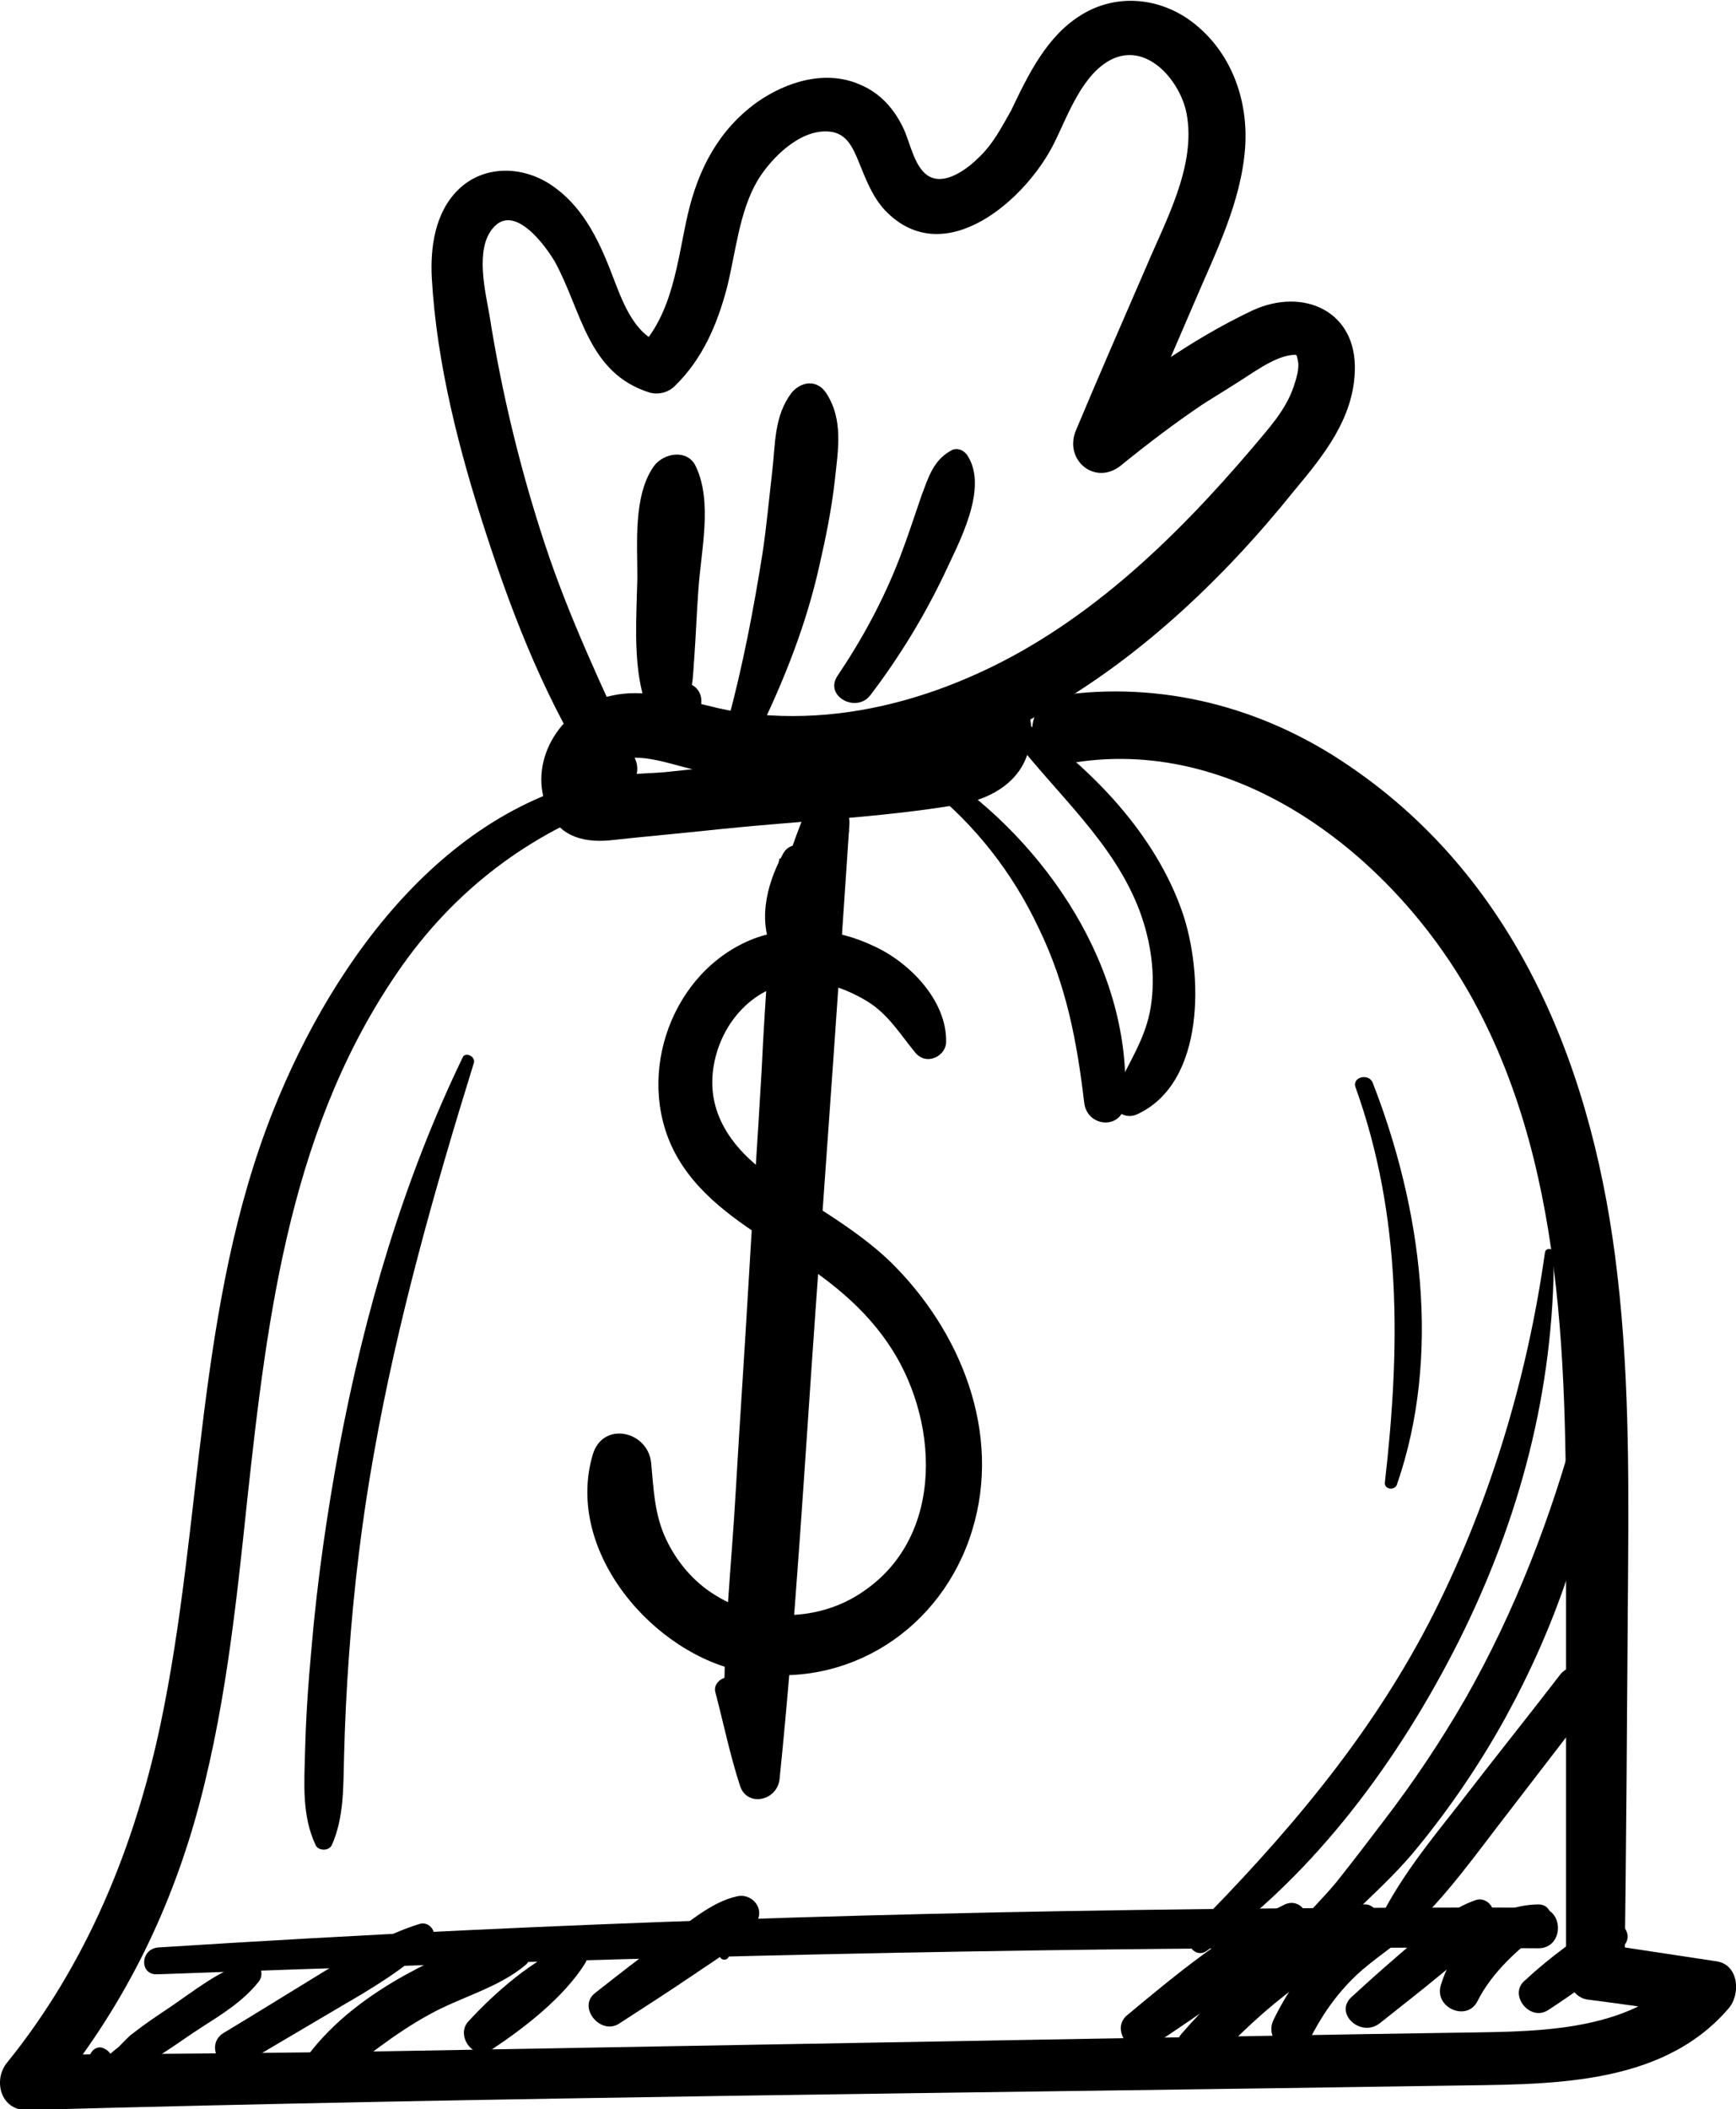
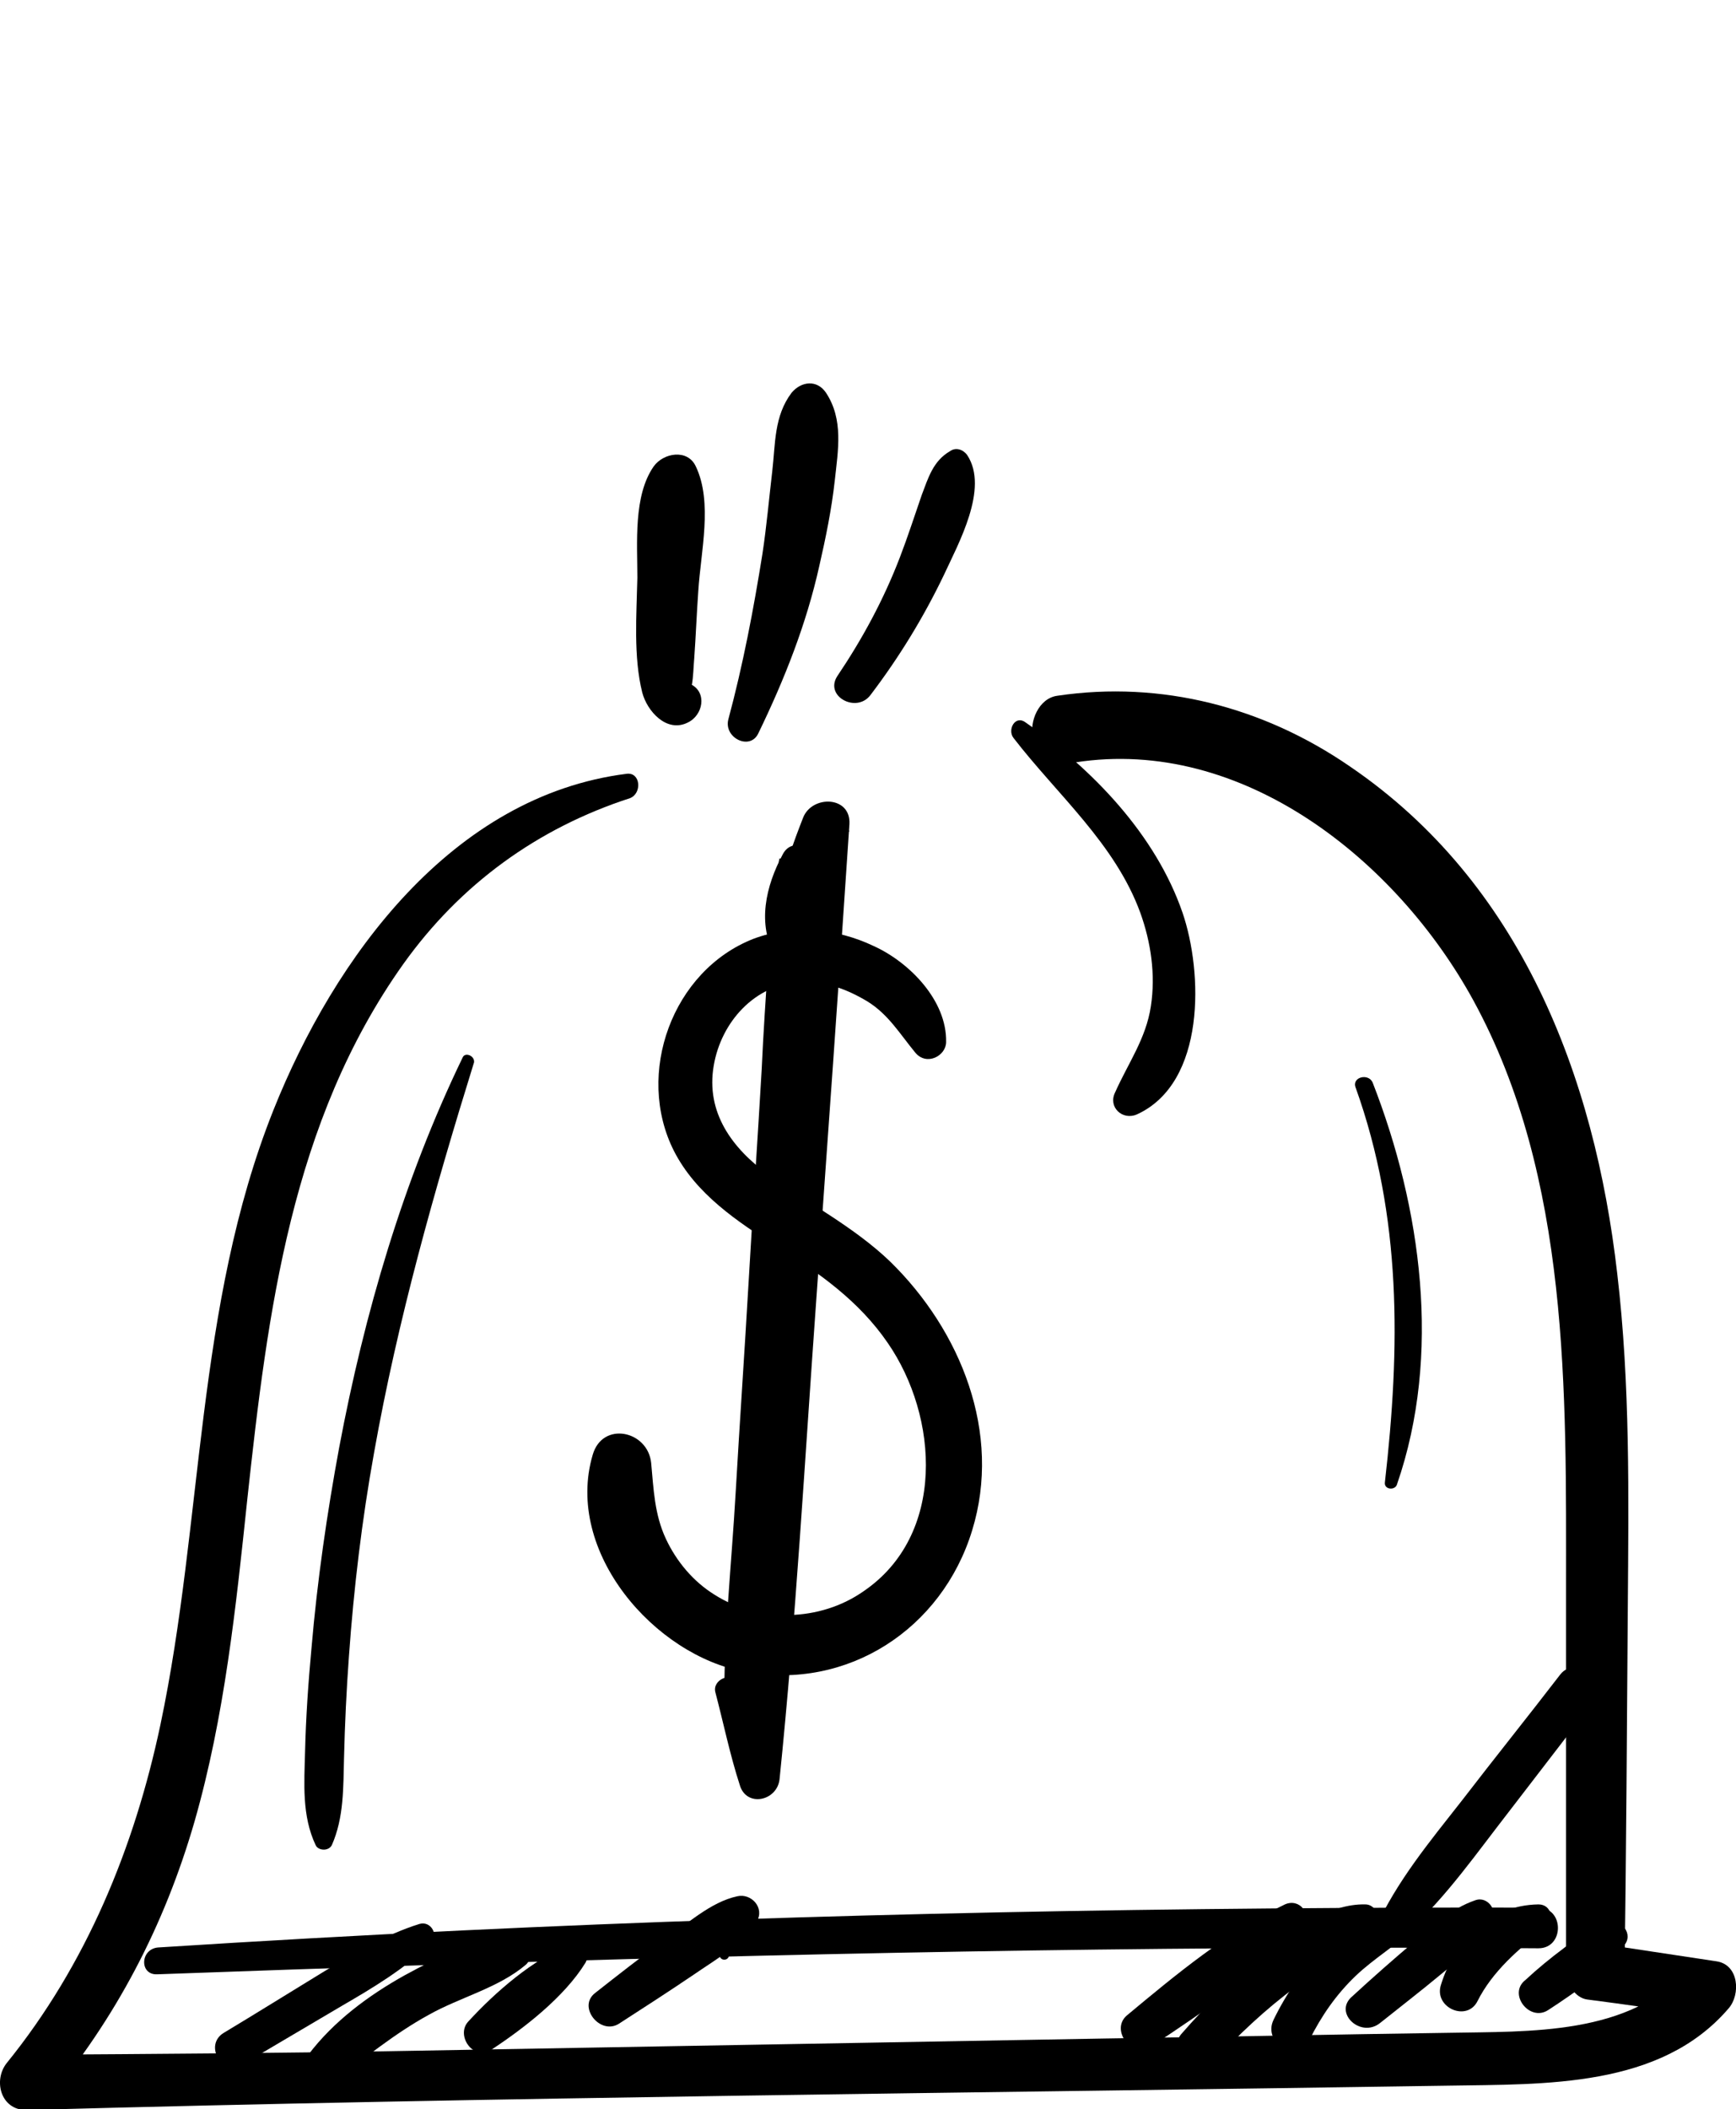
<svg xmlns="http://www.w3.org/2000/svg" width="5.991mm" height="7.276mm" viewBox="0 0 5.991 7.276" version="1.1" data-id="svg1">
  <defs id="defs1" />
  <g id="layer1" transform="translate(-4.226,-3.359)">
    <g id="g465" transform="matrix(2.804,0,0,2.804,-3.638,-33.438)">
-       <path d="M 3.586,14.056 C 3.546,13.969 3.505,13.883 3.475,13.792 3.445,13.701 3.422,13.606 3.407,13.511 3.402,13.482 3.389,13.43 3.411,13.404 c 0.026,-0.032 0.065,0.021 0.077,0.042 0.033,0.061 0.04,0.136 0.116,0.16 0.011,0.003 0.023,0 0.031,-0.008 0.034,-0.033 0.052,-0.075 0.064,-0.12 0.011,-0.043 0.015,-0.094 0.038,-0.133 0.017,-0.028 0.053,-0.064 0.089,-0.06 0.02,0.002 0.028,0.019 0.035,0.036 0.009,0.022 0.017,0.044 0.033,0.061 0.073,0.076 0.174,-0.014 0.208,-0.083 0.017,-0.034 0.035,-0.087 0.073,-0.104 0.044,-0.019 0.083,0.03 0.09,0.068 0.012,0.064 -0.026,0.132 -0.05,0.189 -0.029,0.067 -0.058,0.133 -0.086,0.2 -0.016,0.037 0.024,0.07 0.056,0.043 C 4.217,13.669 4.25,13.644 4.284,13.621 4.298,13.612 4.313,13.603 4.327,13.594 4.345,13.583 4.371,13.563 4.393,13.56 4.402,13.559 4.4,13.559 4.402,13.567 4.404,13.576 4.4,13.589 4.397,13.598 4.387,13.628 4.366,13.65 4.346,13.674 4.249,13.788 4.137,13.896 3.998,13.956 3.929,13.986 3.855,14.004 3.78,14.004 3.744,14.004 3.709,14 3.675,13.991 3.636,13.982 3.596,13.97 3.557,13.979 3.498,13.991 3.454,14.056 3.477,14.115 3.49,14.15 3.519,14.16 3.554,14.157 3.6,14.152 3.646,14.148 3.692,14.143 3.789,14.133 3.888,14.129 3.984,14.113 4.02,14.107 4.055,14.089 4.068,14.054 4.082,14.018 4.071,13.979 4.038,13.959 3.992,13.931 3.948,14.006 3.995,14.032 3.994,14.03 3.992,14.027 3.991,14.025 c 0,10e-4 0,0.002 0,0.003 10e-4,0 -0.009,0.003 -0.012,0.004 -0.015,0.005 -0.032,0.005 -0.047,0.007 -0.042,0.005 -0.084,0.009 -0.126,0.014 -0.042,0.005 -0.084,0.009 -0.126,0.014 -0.019,0.002 -0.038,0.004 -0.057,0.006 -0.021,0.002 -0.048,10e-4 -0.069,0.008 -0.025,0.008 -0.007,-0.003 -0.007,0.006 0,-10e-4 0,-0.002 0,-0.003 10e-4,-0.008 0.005,-0.016 0.011,-0.021 0.024,-0.018 0.071,0 0.097,0.006 0.071,0.017 0.143,0.019 0.215,0.008 C 4.014,14.055 4.142,13.979 4.25,13.883 4.304,13.835 4.353,13.782 4.398,13.726 4.434,13.683 4.47,13.638 4.472,13.58 4.475,13.506 4.409,13.476 4.346,13.505 4.27,13.541 4.199,13.592 4.135,13.646 4.154,13.66 4.172,13.675 4.191,13.689 4.219,13.624 4.247,13.559 4.275,13.494 4.301,13.433 4.332,13.372 4.337,13.305 4.341,13.249 4.322,13.192 4.278,13.155 4.238,13.121 4.182,13.113 4.136,13.141 4.093,13.167 4.07,13.215 4.049,13.259 4.037,13.28 4.027,13.3 4.009,13.317 3.996,13.33 3.97,13.35 3.95,13.341 3.93,13.332 3.925,13.298 3.916,13.28 3.905,13.257 3.888,13.238 3.865,13.228 3.822,13.208 3.773,13.223 3.736,13.249 3.689,13.283 3.664,13.331 3.651,13.387 3.638,13.444 3.633,13.51 3.589,13.554 3.599,13.551 3.61,13.549 3.62,13.546 3.583,13.535 3.569,13.489 3.556,13.456 3.54,13.415 3.52,13.375 3.482,13.35 3.447,13.327 3.4,13.326 3.369,13.356 3.34,13.384 3.334,13.427 3.336,13.465 c 0.006,0.106 0.034,0.214 0.067,0.315 0.034,0.105 0.076,0.211 0.137,0.304 0.02,0.028 0.06,0.003 0.046,-0.028 z" id="path464" />
-     </g>
+       </g>
    <g id="g466" transform="matrix(2.804,0,0,2.804,-3.638,-33.438)">
      <path d="m 3.638,13.993 c 10e-4,10e-4 0.002,0.002 0.004,0.002 -0.003,-0.005 -0.006,-0.01 -0.008,-0.014 0.013,0.01 0.019,0.01 0.019,0 10e-4,-0.005 0.002,-0.01 0.003,-0.015 0.002,-0.011 0.002,-0.022 0.003,-0.033 0.002,-0.028 0.003,-0.055 0.005,-0.083 0.003,-0.048 0.018,-0.109 -0.003,-0.153 -0.01,-0.022 -0.04,-0.017 -0.052,0 -0.025,0.036 -0.02,0.094 -0.02,0.137 -10e-4,0.045 -0.005,0.097 0.006,0.141 0.006,0.023 0.03,0.05 0.056,0.037 0.019,-0.009 0.024,-0.037 0.004,-0.047 -0.02,-0.01 -0.035,0.016 -0.017,0.028 z" id="path465" />
    </g>
    <g id="g467" transform="matrix(2.804,0,0,2.804,-3.638,-33.438)">
      <path d="M 3.738,14.025 C 3.77,13.959 3.797,13.891 3.813,13.819 3.821,13.784 3.828,13.75 3.832,13.714 3.836,13.677 3.843,13.639 3.821,13.606 c -0.011,-0.016 -0.03,-0.014 -0.042,0 -0.022,0.029 -0.02,0.063 -0.024,0.097 -0.004,0.034 -0.007,0.068 -0.012,0.101 -0.011,0.069 -0.024,0.137 -0.042,0.204 -0.006,0.023 0.027,0.039 0.037,0.017 z" id="path466" />
    </g>
    <g id="g468" transform="matrix(2.804,0,0,2.804,-3.638,-33.438)">
      <path d="M 3.876,13.978 C 3.911,13.932 3.941,13.883 3.966,13.831 3.984,13.792 4.022,13.724 3.995,13.683 3.99,13.676 3.981,13.673 3.974,13.678 3.953,13.69 3.947,13.711 3.939,13.732 3.93,13.758 3.922,13.783 3.912,13.809 c -0.02,0.052 -0.046,0.1 -0.077,0.146 -0.016,0.025 0.024,0.046 0.041,0.023 z" id="path467" />
    </g>
    <g id="g469" transform="matrix(2.804,0,0,2.804,-3.638,-33.438)">
      <path d="M 3.576,14.075 C 3.361,14.102 3.216,14.301 3.141,14.489 3.045,14.73 3.055,14.994 3.002,15.245 2.97,15.396 2.911,15.54 2.813,15.661 2.796,15.682 2.805,15.719 2.837,15.719 3.42,15.703 4.004,15.698 4.587,15.689 4.706,15.687 4.848,15.692 4.932,15.594 4.947,15.577 4.945,15.54 4.917,15.536 4.871,15.529 4.824,15.522 4.778,15.515 4.787,15.527 4.795,15.538 4.804,15.549 4.806,15.399 4.807,15.25 4.808,15.1 4.809,14.963 4.811,14.826 4.795,14.69 4.767,14.446 4.676,14.209 4.466,14.066 4.36,13.993 4.234,13.96 4.106,13.979 c -0.023,0.003 -0.035,0.032 -0.03,0.052 0.006,0.024 0.03,0.033 0.052,0.03 0.206,-0.032 0.396,0.121 0.49,0.293 0.119,0.218 0.114,0.482 0.114,0.723 0,0.157 0,0.315 0,0.472 0,0.014 0.011,0.032 0.026,0.034 0.047,0.006 0.093,0.013 0.14,0.019 -0.005,-0.019 -0.01,-0.039 -0.015,-0.058 -0.071,0.084 -0.197,0.078 -0.296,0.08 -0.141,0.002 -0.282,0.005 -0.423,0.007 -0.282,0.005 -0.564,0.01 -0.846,0.015 -0.16,0.003 -0.321,0.004 -0.481,0.005 0.008,0.019 0.016,0.038 0.024,0.058 0.086,-0.102 0.146,-0.217 0.183,-0.345 0.037,-0.129 0.051,-0.264 0.065,-0.397 0.025,-0.23 0.054,-0.464 0.192,-0.658 0.07,-0.098 0.165,-0.167 0.279,-0.204 0.015,-0.006 0.013,-0.032 -0.004,-0.03 z" id="path468" />
    </g>
    <g id="g470" transform="matrix(2.804,0,0,2.804,-3.638,-33.438)">
-       <path d="m 3.946,14.091 c 0.059,0.047 0.105,0.106 0.137,0.174 0.034,0.07 0.047,0.139 0.056,0.215 0.004,0.031 0.048,0.033 0.05,0 0.01,-0.164 -0.097,-0.321 -0.228,-0.408 -0.012,-0.007 -0.026,0.01 -0.015,0.019 z" id="path469" />
-     </g>
+       </g>
    <g id="g471" transform="matrix(2.804,0,0,2.804,-3.638,-33.438)">
      <path d="m 4.052,14.031 c 0.054,0.07 0.125,0.13 0.156,0.215 0.013,0.036 0.019,0.076 0.013,0.115 -0.006,0.04 -0.028,0.07 -0.044,0.106 -0.009,0.018 0.009,0.035 0.027,0.027 C 4.289,14.455 4.285,14.319 4.26,14.246 4.227,14.15 4.149,14.069 4.067,14.012 4.054,14.002 4.044,14.021 4.052,14.031 Z" id="path470" />
    </g>
    <g id="g472" transform="matrix(2.804,0,0,2.804,-3.638,-33.438)">
      <path d="M 3.969,14.405 C 3.97,14.354 3.924,14.307 3.88,14.287 3.834,14.265 3.78,14.26 3.732,14.278 c -0.1,0.039 -0.146,0.166 -0.098,0.261 0.027,0.053 0.078,0.087 0.127,0.118 0.052,0.032 0.101,0.067 0.136,0.118 0.063,0.091 0.072,0.237 -0.03,0.306 C 3.814,15.118 3.739,15.12 3.684,15.085 3.658,15.069 3.637,15.044 3.624,15.016 3.61,14.986 3.609,14.955 3.606,14.923 3.602,14.883 3.546,14.871 3.534,14.913 3.499,15.032 3.61,15.16 3.722,15.18 3.848,15.203 3.964,15.127 4.001,15.006 4.038,14.886 3.987,14.76 3.9,14.675 3.855,14.632 3.8,14.604 3.75,14.568 3.706,14.536 3.673,14.492 3.683,14.434 c 0.009,-0.053 0.05,-0.1 0.107,-0.103 0.03,-10e-4 0.057,0.009 0.082,0.024 0.026,0.016 0.04,0.04 0.059,0.063 0.014,0.017 0.038,0.004 0.038,-0.013 z" id="path471" />
    </g>
    <g id="g473" transform="matrix(2.804,0,0,2.804,-3.638,-33.438)">
      <path d="M 3.779,14.294 C 3.782,14.259 3.784,14.226 3.804,14.196 3.791,14.19 3.777,14.185 3.764,14.179 3.754,14.22 3.753,14.265 3.75,14.306 3.747,14.35 3.744,14.395 3.742,14.439 c -0.005,0.087 -0.011,0.173 -0.016,0.26 -0.005,0.087 -0.011,0.173 -0.016,0.26 -0.005,0.088 -0.015,0.178 -0.014,0.266 10e-4,0.041 0.056,0.038 0.061,0 0.011,-0.086 0.011,-0.174 0.016,-0.26 0.005,-0.087 0.009,-0.174 0.014,-0.26 C 3.791,14.62 3.796,14.535 3.8,14.451 3.802,14.409 3.804,14.366 3.807,14.324 3.809,14.279 3.814,14.23 3.809,14.185 3.806,14.165 3.779,14.153 3.768,14.174 3.747,14.213 3.736,14.26 3.759,14.3 c 0.004,0.011 0.019,0.005 0.02,-0.006 z" id="path472" />
    </g>
    <g id="g474" transform="matrix(2.804,0,0,2.804,-3.638,-33.438)">
      <path d="m 3.685,15.205 c 0.01,0.038 0.018,0.077 0.03,0.114 0.008,0.028 0.046,0.02 0.049,-0.007 C 3.784,15.117 3.795,14.92 3.809,14.725 3.823,14.529 3.837,14.333 3.85,14.137 3.852,14.102 3.804,14.101 3.793,14.129 3.781,14.16 3.77,14.188 3.767,14.221 3.766,14.237 3.79,14.248 3.801,14.235 3.823,14.208 3.836,14.177 3.85,14.145 3.831,14.142 3.812,14.14 3.793,14.137 3.779,14.333 3.766,14.529 3.752,14.725 3.739,14.921 3.722,15.116 3.715,15.312 3.731,15.31 3.747,15.308 3.764,15.305 3.748,15.267 3.73,15.23 3.713,15.193 3.704,15.179 3.681,15.19 3.685,15.205 Z" id="path473" />
    </g>
    <g id="g475" transform="matrix(2.804,0,0,2.804,-3.638,-33.438)">
      <path d="m 3.374,14.424 c -0.073,0.151 -0.121,0.315 -0.152,0.48 -0.015,0.081 -0.027,0.164 -0.034,0.246 -0.004,0.043 -0.007,0.086 -0.008,0.129 -0.001,0.038 -0.004,0.078 0.013,0.114 0.003,0.007 0.016,0.008 0.02,0 C 3.228,15.359 3.227,15.322 3.228,15.285 3.229,15.244 3.231,15.202 3.234,15.161 3.24,15.077 3.25,14.993 3.265,14.91 3.294,14.747 3.339,14.588 3.388,14.43 3.389,14.422 3.377,14.417 3.374,14.424 Z" id="path474" />
    </g>
    <g id="g476" transform="matrix(2.804,0,0,2.804,-3.638,-33.438)">
      <path d="m 4.473,14.461 c 0.057,0.159 0.055,0.32 0.036,0.486 -0.001,0.009 0.013,0.01 0.015,0.002 0.055,-0.159 0.03,-0.34 -0.03,-0.494 -0.005,-0.012 -0.026,-0.007 -0.021,0.006 z" id="path475" />
    </g>
    <g id="g477" transform="matrix(2.804,0,0,2.804,-3.638,-33.438)">
      <path d="m 2.998,15.552 c 0.441,-0.016 0.882,-0.029 1.324,-0.032 0.125,-10e-4 0.251,-10e-4 0.376,0 0.032,0 0.032,-0.05 0,-0.05 -0.442,-0.001 -0.883,0.007 -1.324,0.028 -0.125,0.006 -0.25,0.013 -0.375,0.021 -0.022,0.002 -0.023,0.034 -10e-4,0.033 z" id="path476" />
    </g>
    <g id="g478" transform="matrix(2.804,0,0,2.804,-3.638,-33.438)">
-       <path d="M 2.942,15.652 C 2.94,15.649 2.938,15.646 2.934,15.644 c -0.011,-0.007 -0.021,0.005 -0.02,0.015 0.005,0.037 0.046,0.015 0.063,0.006 0.027,-0.013 0.051,-0.032 0.076,-0.048 0.025,-0.016 0.051,-0.032 0.07,-0.056 0.008,-0.01 10e-4,-0.028 -0.014,-0.024 -0.036,0.011 -0.065,0.035 -0.096,0.056 -0.015,0.01 -0.03,0.02 -0.044,0.031 -0.007,0.005 -0.012,0.011 -0.018,0.017 -0.005,0.004 -0.01,0.008 -0.014,0.012 0.003,0 0.004,0 0.002,-0.001 -0.007,0.005 -0.013,0.01 -0.02,0.015 0,0 0,10e-4 0,10e-4 0.012,0.011 0.031,-0.004 0.023,-0.016 z" id="path477" />
-     </g>
+       </g>
    <g id="g479" transform="matrix(2.804,0,0,2.804,-3.638,-33.438)">
      <path d="m 3.103,15.663 c 0.041,-0.024 0.081,-0.048 0.122,-0.072 0.038,-0.022 0.078,-0.046 0.11,-0.077 0.01,-0.01 0,-0.028 -0.014,-0.024 -0.042,0.013 -0.082,0.037 -0.12,0.06 C 3.16,15.575 3.12,15.6 3.08,15.624 3.055,15.639 3.078,15.678 3.103,15.663 Z" id="path478" />
    </g>
    <g id="g480" transform="matrix(2.804,0,0,2.804,-3.638,-33.438)">
      <path d="M 3.216,15.683 C 3.254,15.655 3.29,15.625 3.332,15.602 3.371,15.58 3.418,15.569 3.452,15.54 3.46,15.533 3.456,15.517 3.445,15.515 3.396,15.505 3.345,15.53 3.303,15.553 3.258,15.578 3.215,15.61 3.184,15.651 3.17,15.67 3.197,15.696 3.216,15.683 Z" id="path479" />
    </g>
    <g id="g481" transform="matrix(2.804,0,0,2.804,-3.638,-33.438)">
      <path d="M 3.409,15.645 C 3.45,15.618 3.499,15.58 3.525,15.538 3.532,15.527 3.52,15.51 3.507,15.515 3.461,15.533 3.414,15.574 3.381,15.61 c -0.016,0.017 0.006,0.049 0.028,0.035 z" id="path480" />
    </g>
    <g id="g482" transform="matrix(2.804,0,0,2.804,-3.638,-33.438)">
      <path d="m 3.566,15.613 c 0.031,-0.02 0.062,-0.04 0.093,-0.061 0.026,-0.018 0.06,-0.037 0.077,-0.065 0.01,-0.017 -0.007,-0.035 -0.024,-0.031 -0.033,0.007 -0.063,0.035 -0.09,0.054 -0.029,0.021 -0.057,0.043 -0.085,0.065 -0.022,0.017 0.006,0.052 0.029,0.038 z" id="path481" />
    </g>
    <g id="g483" transform="matrix(2.804,0,0,2.804,-3.638,-33.438)">
      <path d="m 3.696,15.534 c 0.008,0 0.008,-0.013 0,-0.013 -0.008,0 -0.008,0.013 0,0.013 z" id="path482" />
    </g>
    <g id="g484" transform="matrix(2.804,0,0,2.804,-3.638,-33.438)">
      <path d="m 4.221,15.641 c 0.065,-0.043 0.135,-0.09 0.186,-0.148 0.013,-0.015 -0.003,-0.035 -0.021,-0.027 -0.07,0.033 -0.135,0.087 -0.195,0.137 -0.02,0.018 0.007,0.053 0.03,0.038 z" id="path483" />
    </g>
    <g id="g485" transform="matrix(2.804,0,0,2.804,-3.638,-33.438)">
      <path d="M 4.296,15.662 C 4.328,15.627 4.362,15.595 4.4,15.567 4.433,15.542 4.475,15.522 4.497,15.486 4.503,15.477 4.495,15.466 4.485,15.466 4.44,15.465 4.399,15.497 4.365,15.523 4.326,15.554 4.291,15.588 4.258,15.626 4.239,15.65 4.274,15.687 4.296,15.662 Z" id="path484" />
    </g>
    <g id="g486" transform="matrix(2.804,0,0,2.804,-3.638,-33.438)">
      <path d="m 4.416,15.633 c 0.015,-0.03 0.033,-0.056 0.057,-0.079 0.023,-0.022 0.051,-0.038 0.073,-0.06 0.01,-0.01 0.003,-0.031 -0.012,-0.029 -0.073,0.009 -0.132,0.081 -0.162,0.143 -0.014,0.029 0.03,0.054 0.044,0.025 z" id="path485" />
    </g>
    <g id="g487" transform="matrix(2.804,0,0,2.804,-3.638,-33.438)">
      <path d="m 4.503,15.612 c 0.025,-0.02 0.051,-0.04 0.075,-0.06 0.023,-0.019 0.048,-0.038 0.063,-0.064 0.008,-0.013 -0.005,-0.033 -0.021,-0.027 -0.029,0.01 -0.052,0.031 -0.075,0.051 -0.026,0.022 -0.051,0.044 -0.076,0.067 -0.024,0.02 0.01,0.052 0.034,0.033 z" id="path486" />
    </g>
    <g id="g488" transform="matrix(2.804,0,0,2.804,-3.638,-33.438)">
      <path d="m 4.623,15.585 c 0.018,-0.036 0.051,-0.065 0.083,-0.089 0.012,-0.009 0.009,-0.03 -0.008,-0.03 -0.06,0.001 -0.103,0.044 -0.12,0.099 -0.009,0.028 0.032,0.046 0.045,0.02 z" id="path487" />
    </g>
    <g id="g489" transform="matrix(2.804,0,0,2.804,-3.638,-33.438)">
      <path d="M 4.71,15.596 C 4.727,15.585 4.744,15.573 4.761,15.561 4.777,15.549 4.789,15.532 4.803,15.517 4.816,15.503 4.8,15.482 4.783,15.491 4.764,15.5 4.745,15.507 4.729,15.52 4.713,15.532 4.697,15.545 4.682,15.559 4.66,15.576 4.687,15.611 4.71,15.596 Z" id="path488" />
    </g>
    <g id="g490" transform="matrix(2.804,0,0,2.804,-3.638,-33.438)">
-       <path d="M 4.706,14.664 C 4.684,14.821 4.636,14.979 4.563,15.12 4.488,15.264 4.385,15.384 4.271,15.499 4.259,15.511 4.275,15.534 4.29,15.523 4.424,15.428 4.527,15.287 4.6,15.142 4.675,14.992 4.717,14.834 4.717,14.666 4.718,14.659 4.707,14.657 4.706,14.664 Z" id="path489" />
-     </g>
+       </g>
    <g id="g491" transform="matrix(2.804,0,0,2.804,-3.638,-33.438)">
-       <path d="m 4.746,14.87 c -0.032,0.119 -0.077,0.236 -0.138,0.343 -0.03,0.052 -0.064,0.103 -0.101,0.151 -0.019,0.025 -0.038,0.05 -0.058,0.075 -0.018,0.022 -0.042,0.043 -0.057,0.068 -0.007,0.012 0.007,0.023 0.017,0.017 C 4.436,15.511 4.46,15.486 4.482,15.466 4.506,15.443 4.53,15.42 4.55,15.395 4.59,15.346 4.626,15.293 4.657,15.237 4.719,15.124 4.761,15.003 4.776,14.875 4.779,14.857 4.751,14.854 4.746,14.87 Z" id="path490" />
-     </g>
+       </g>
    <g id="g492" transform="matrix(2.804,0,0,2.804,-3.638,-33.438)">
      <path d="m 4.725,15.183 c -0.04,0.052 -0.081,0.103 -0.121,0.155 -0.04,0.051 -0.08,0.099 -0.107,0.158 -0.007,0.016 0.01,0.029 0.024,0.018 0.05,-0.041 0.087,-0.092 0.126,-0.143 0.04,-0.052 0.08,-0.104 0.12,-0.156 0.018,-0.023 -0.023,-0.056 -0.042,-0.032 z" id="path491" />
    </g>
  </g>
</svg>